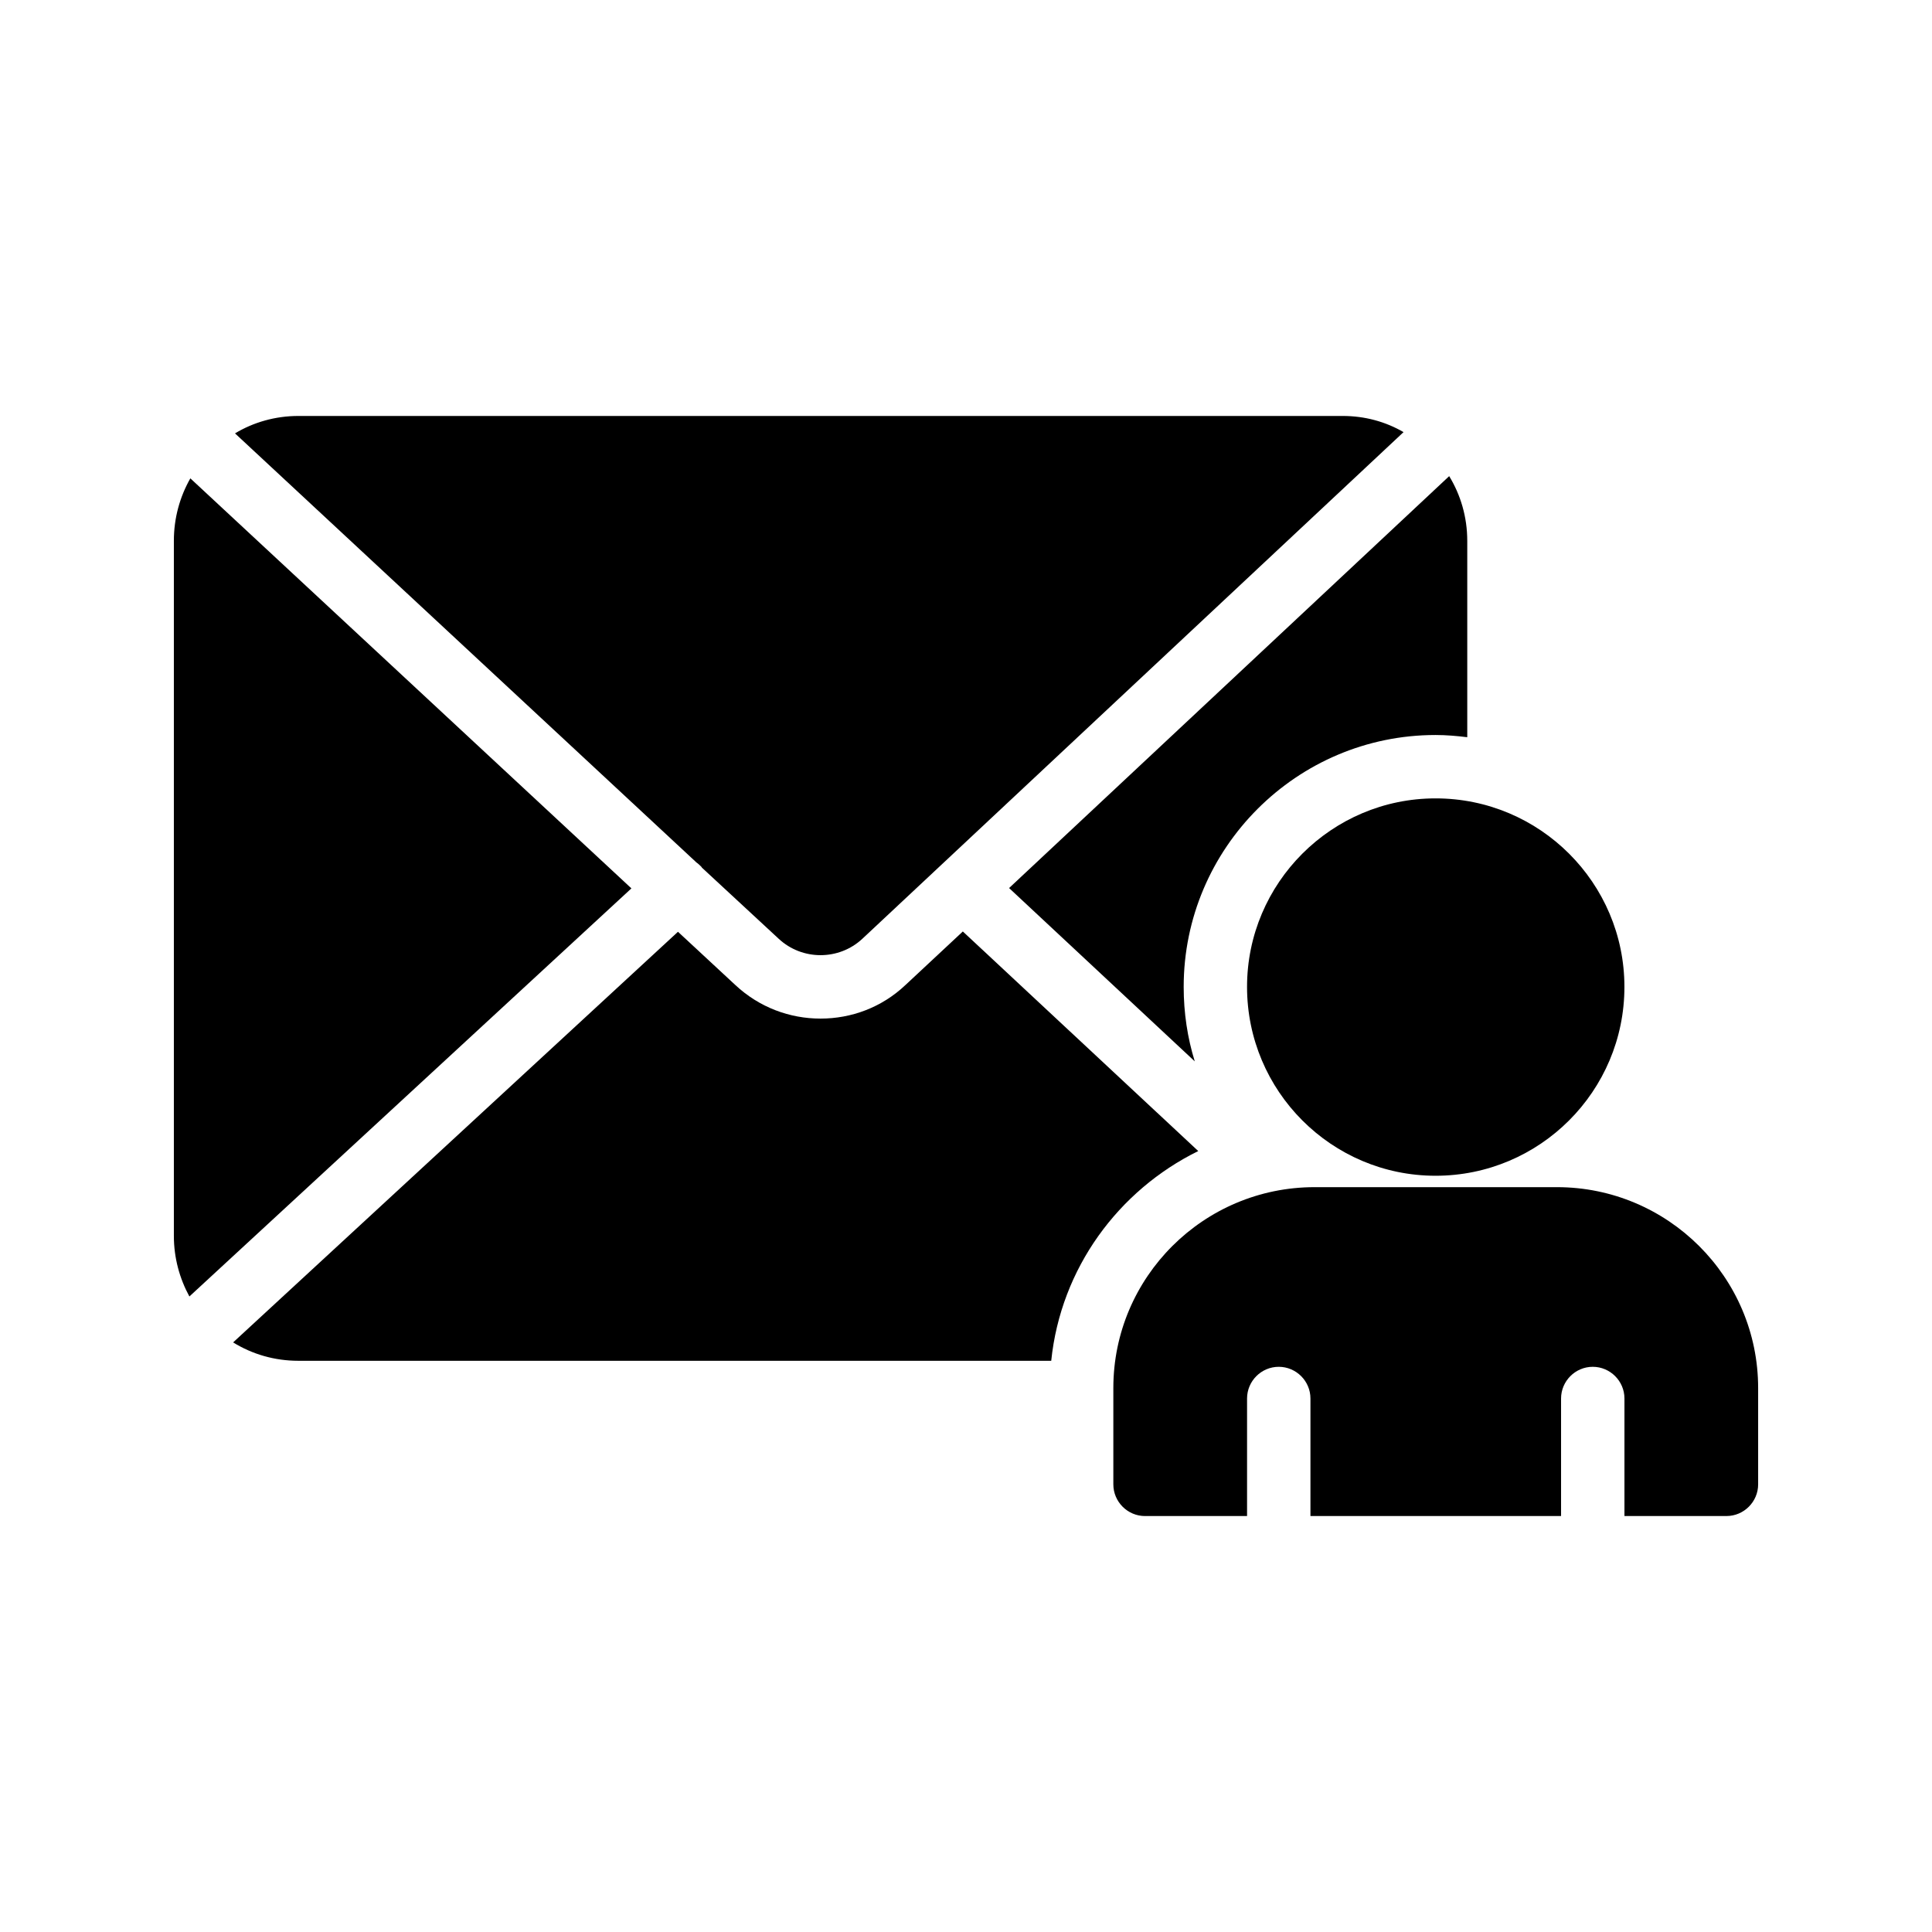
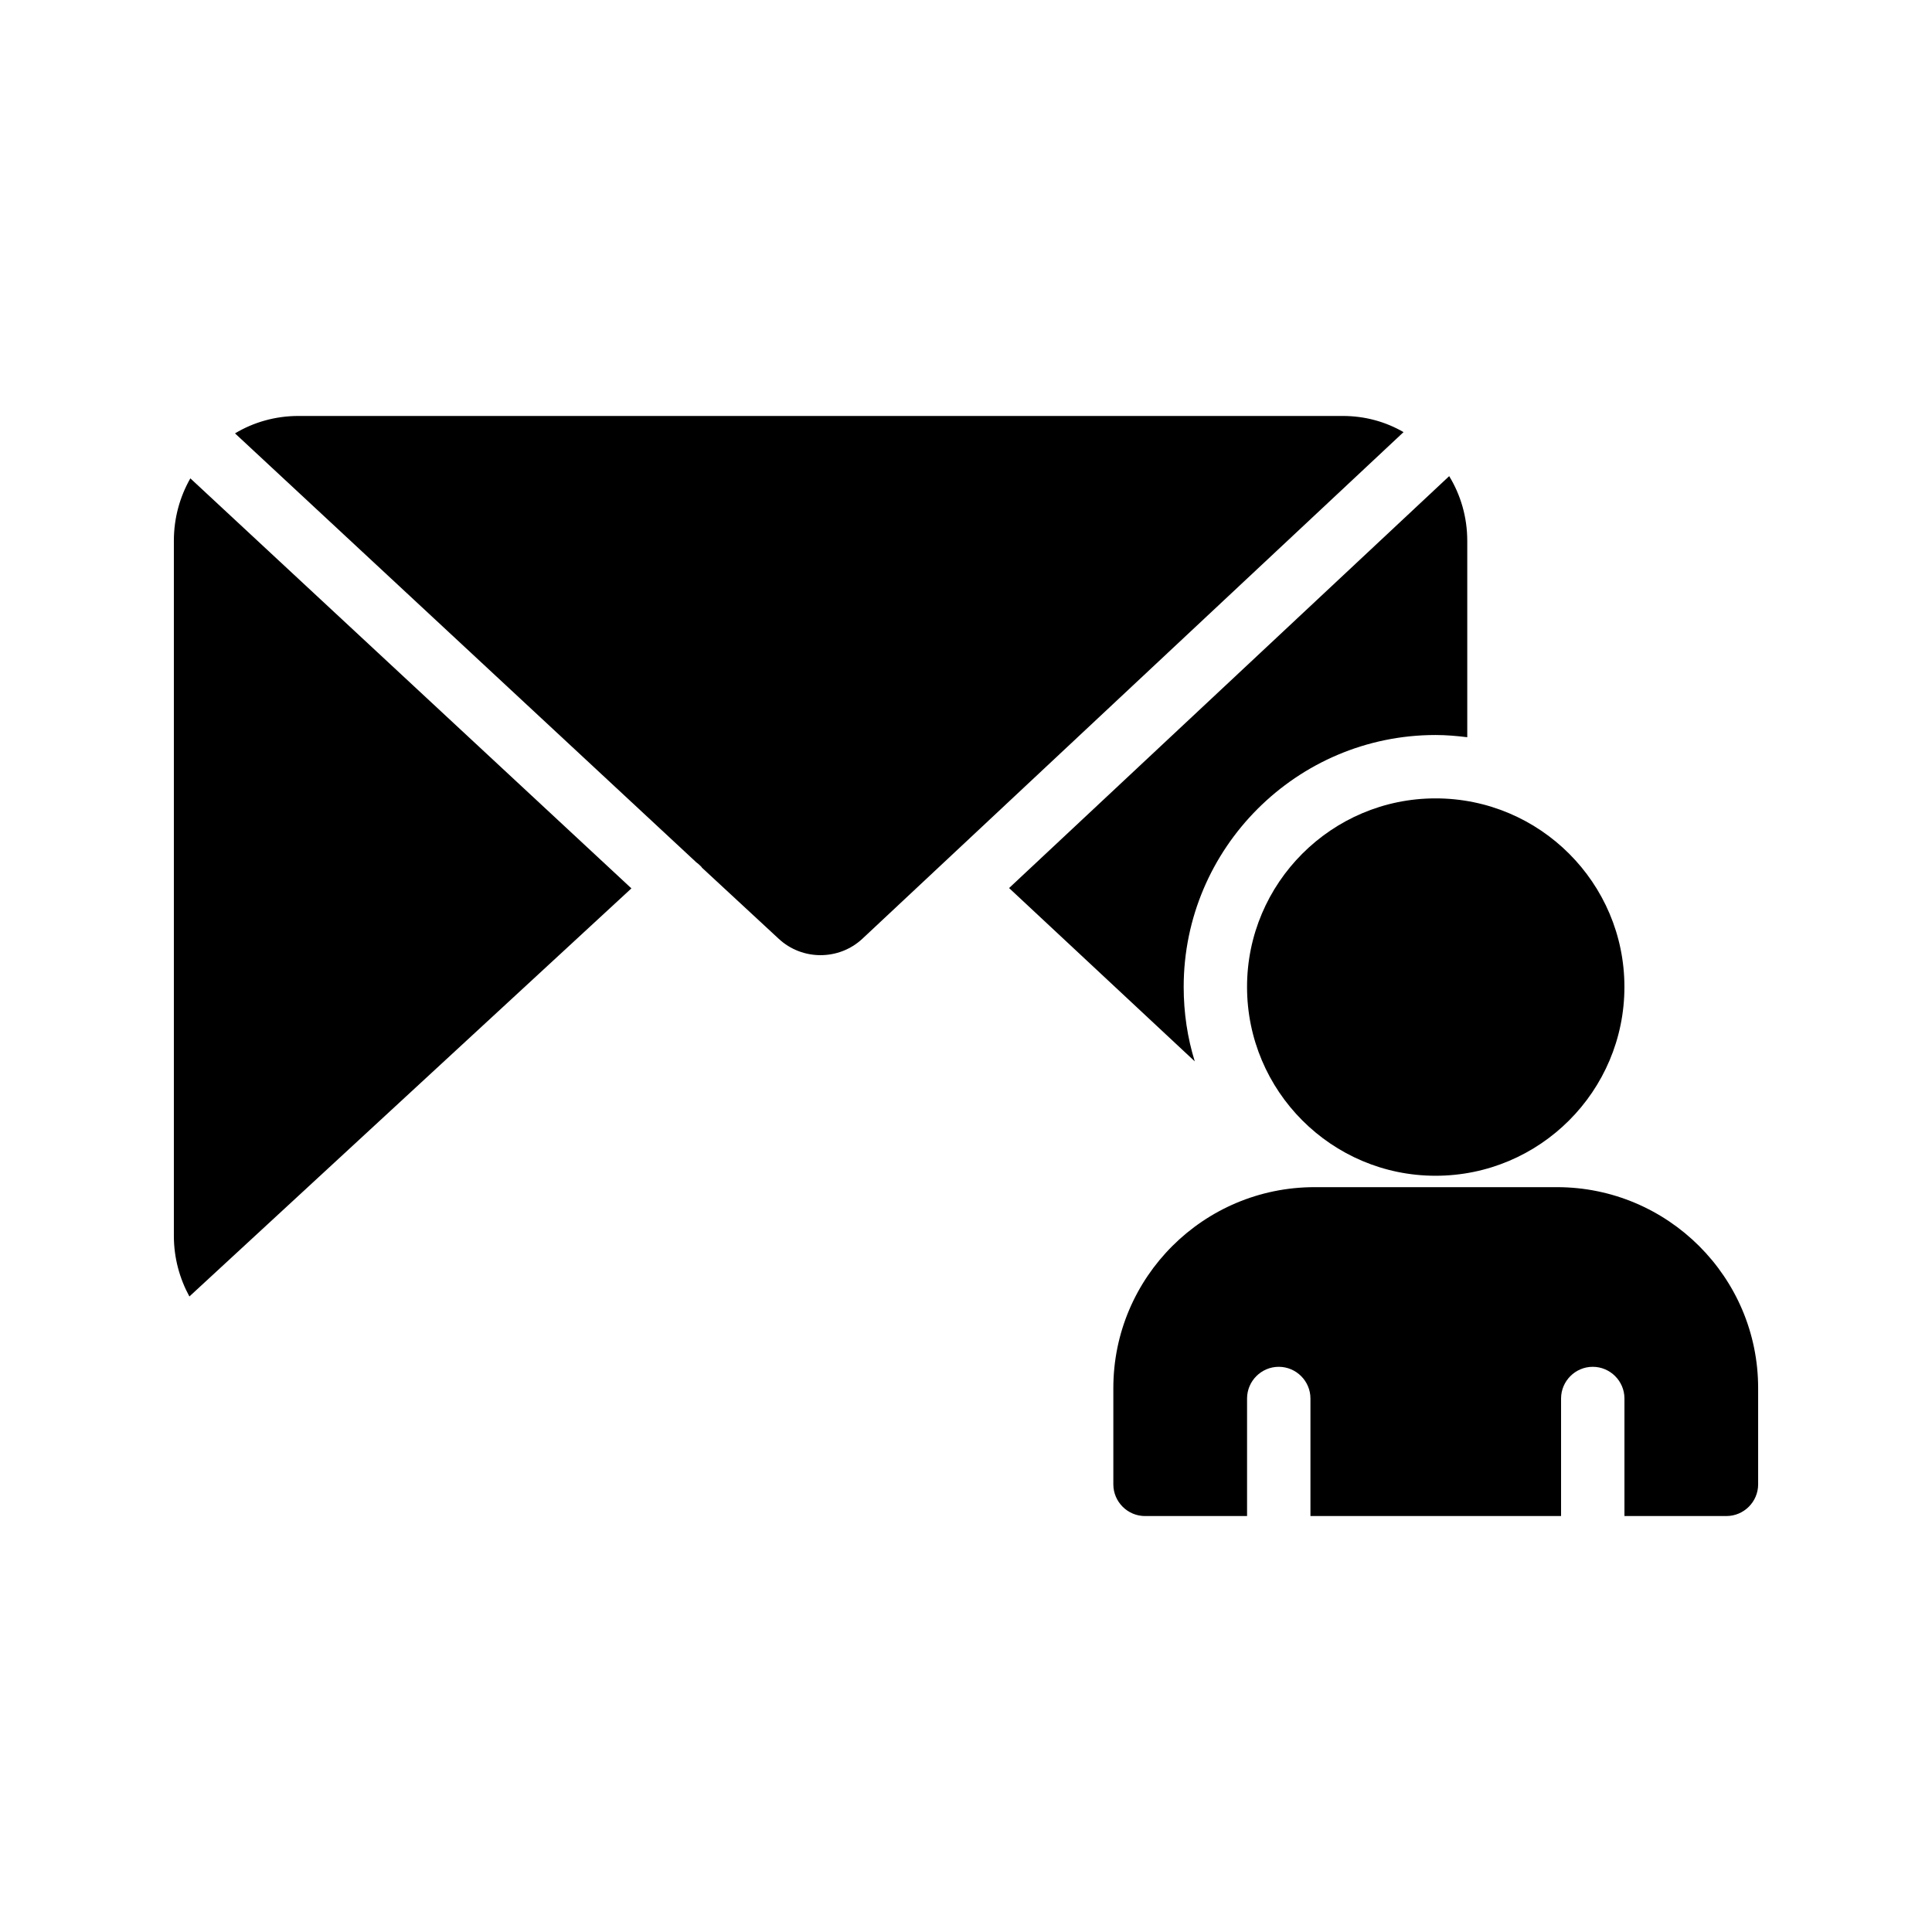
<svg xmlns="http://www.w3.org/2000/svg" fill="#000000" width="800px" height="800px" version="1.1" viewBox="144 144 512 512">
  <g>
    <path d="m556.6 458.61h-64.234c-29.391 0-53.32 23.848-53.32 53.234v25.527c0 4.617 3.777 8.398 8.398 8.398h27.039v-31.152c0-4.617 3.777-8.398 8.398-8.398 4.617 0 8.398 3.777 8.398 8.398v31.152h66.418v-31.152c0-4.617 3.777-8.398 8.398-8.398 4.617 0 8.398 3.777 8.398 8.398v31.152l27.031-0.004c4.617 0 8.398-3.777 8.398-8.398v-25.527c-0.004-29.383-23.934-53.23-53.324-53.23z" />
    <path d="m532.84 287.31v52.059c-2.769-0.336-5.543-0.586-8.398-0.586-36.777 0-66.754 29.977-66.754 66.754 0 6.887 1.008 13.52 2.938 19.734l-49.207-45.93 116.63-109.16c3.027 4.953 4.789 10.832 4.789 17.129z" />
-     <path d="m399.16 390.85 62.387 58.191c-21.16 10.41-36.441 31.066-38.961 55.586l-199.51-0.004c-6.383 0-12.258-1.762-17.297-4.871l117.89-108.82 15.199 14.105c6.383 5.961 14.441 8.902 22.586 8.902s16.207-2.938 22.504-8.902z" />
    <path d="m311.33 379.43-117.14 108.15c-2.602-4.785-4.113-10.246-4.113-16.039v-184.23c0-6.047 1.594-11.672 4.367-16.543z" />
-     <path d="m328.54 372.54-122.26-113.69c4.871-2.938 10.664-4.617 16.793-4.617h276.76c5.879 0 11.336 1.512 16.121 4.281l-143.42 134.27c-6.215 5.793-15.953 5.793-22.168 0l-20.402-18.895v-0.082l-0.082-0.082c-0.422-0.422-0.84-0.844-1.344-1.18z" />
+     <path d="m328.54 372.54-122.26-113.69c4.871-2.938 10.664-4.617 16.793-4.617h276.76c5.879 0 11.336 1.512 16.121 4.281l-143.42 134.27c-6.215 5.793-15.953 5.793-22.168 0l-20.402-18.895v-0.082l-0.082-0.082c-0.422-0.422-0.84-0.844-1.344-1.18" />
    <path d="m474.48 405.54c0 27.625 22.418 50.047 49.961 50.047 27.625 0 50.047-22.418 50.047-50.047 0-27.543-22.418-49.961-50.047-49.961-27.539 0-49.961 22.422-49.961 49.961z" />
  </g>
</svg>